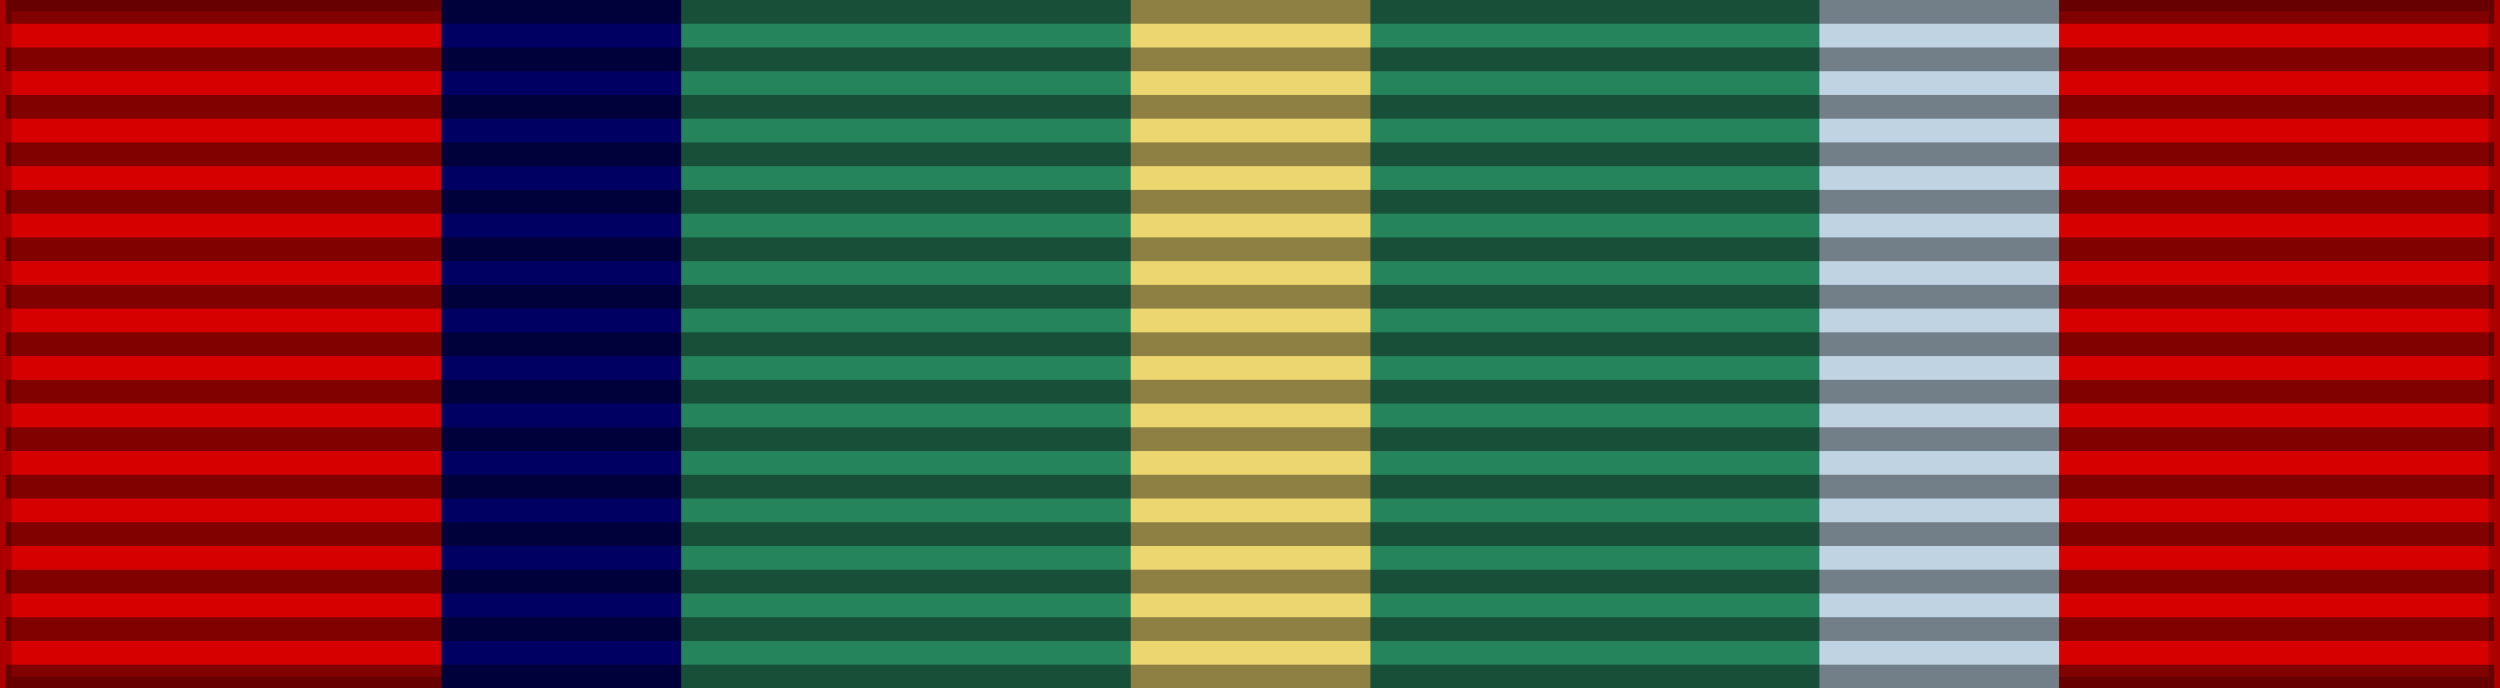
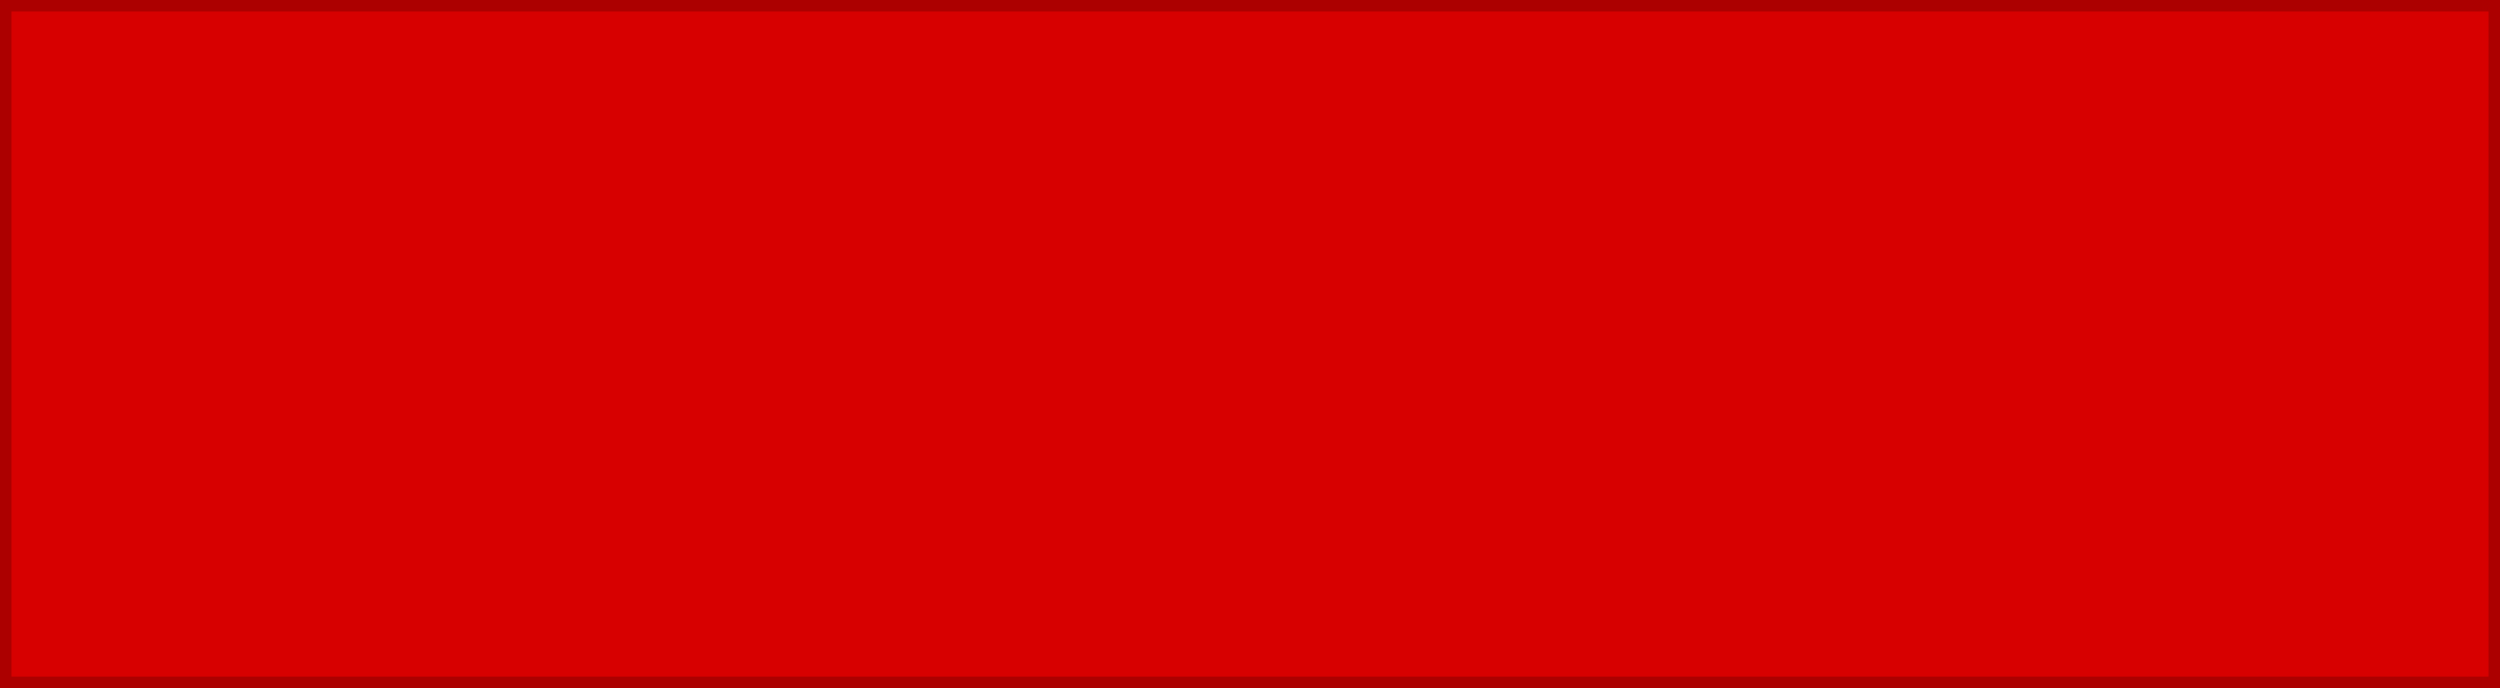
<svg xmlns="http://www.w3.org/2000/svg" width="218" height="60">
  <rect width="218" height="60" fill="#d70000" stroke="#000" stroke-width="2" stroke-opacity="0.2" />
-   <rect width="108.6" height="60" x="58.3" fill="#26845d" />
-   <rect width="20.9" height="60" x="38.5" fill="#000063" />
-   <rect width="20.9" height="60" x="158.65" fill="#c0d3e2" />
-   <rect width="20.9" height="60" x="98.6" fill="#ecd670" />
-   <path d="m 109,0 0,60" stroke="#000" stroke-width="217" opacity="0.4" stroke-dasharray="2.07" />
</svg>